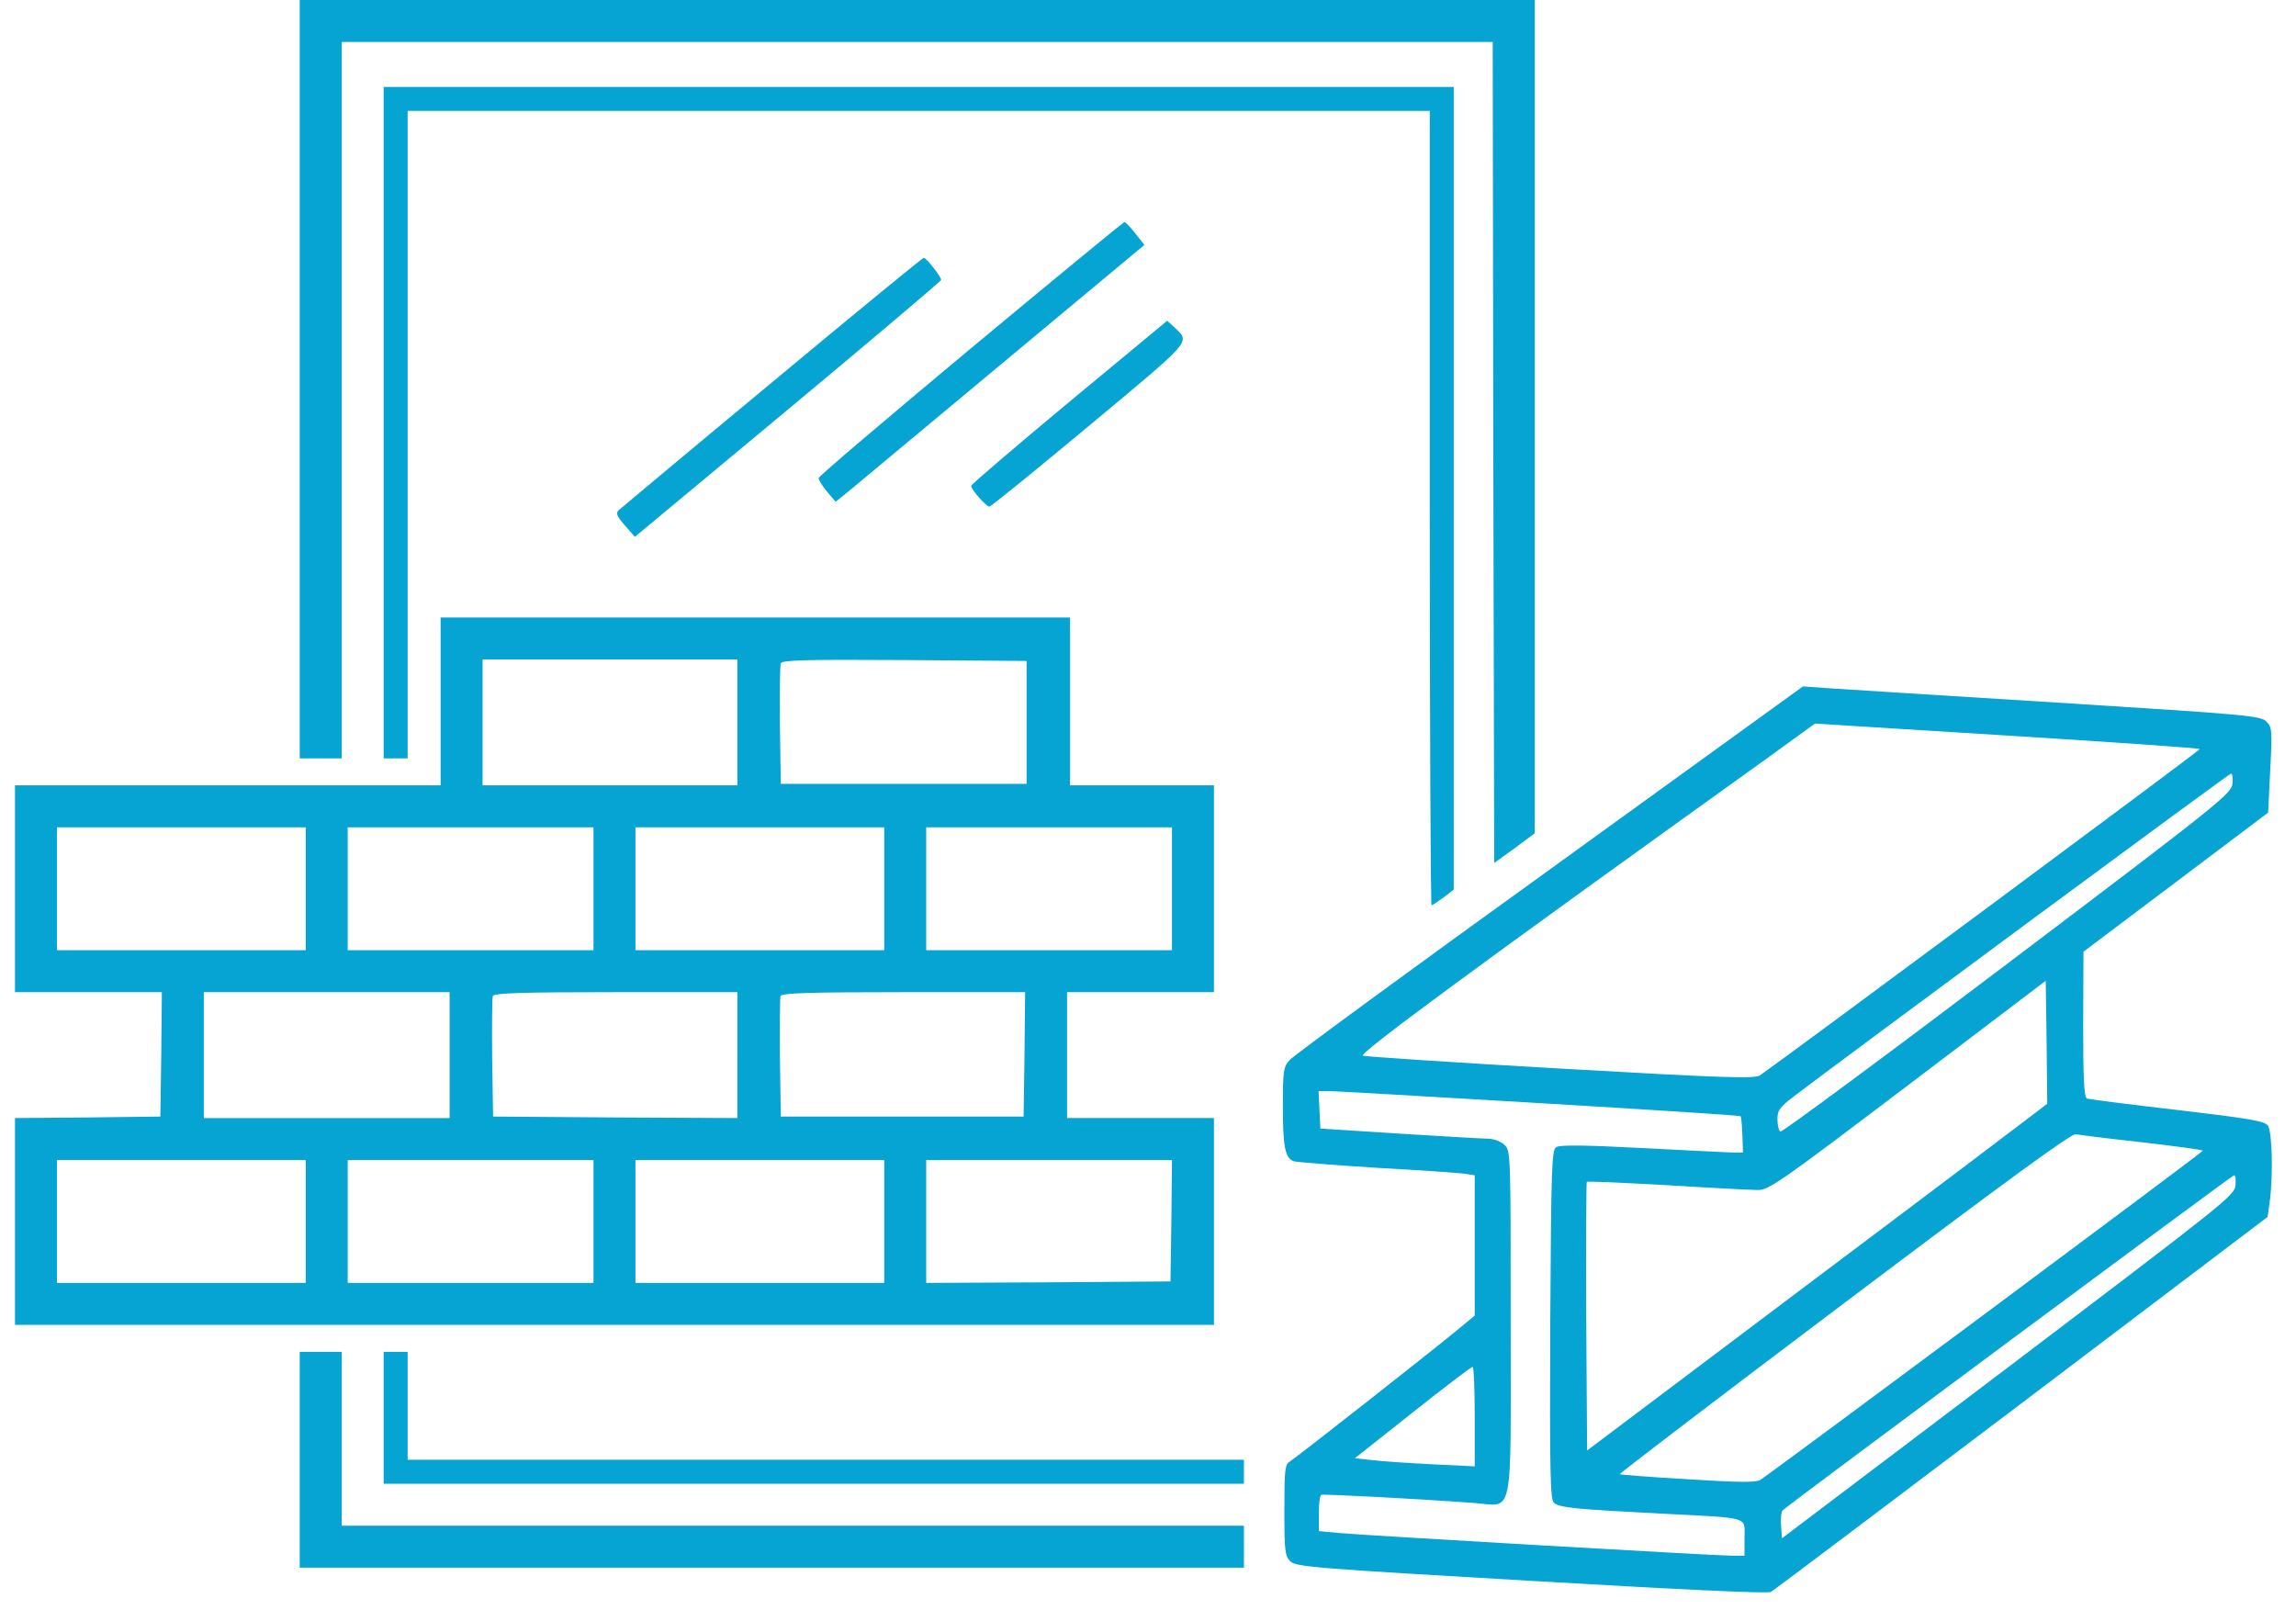
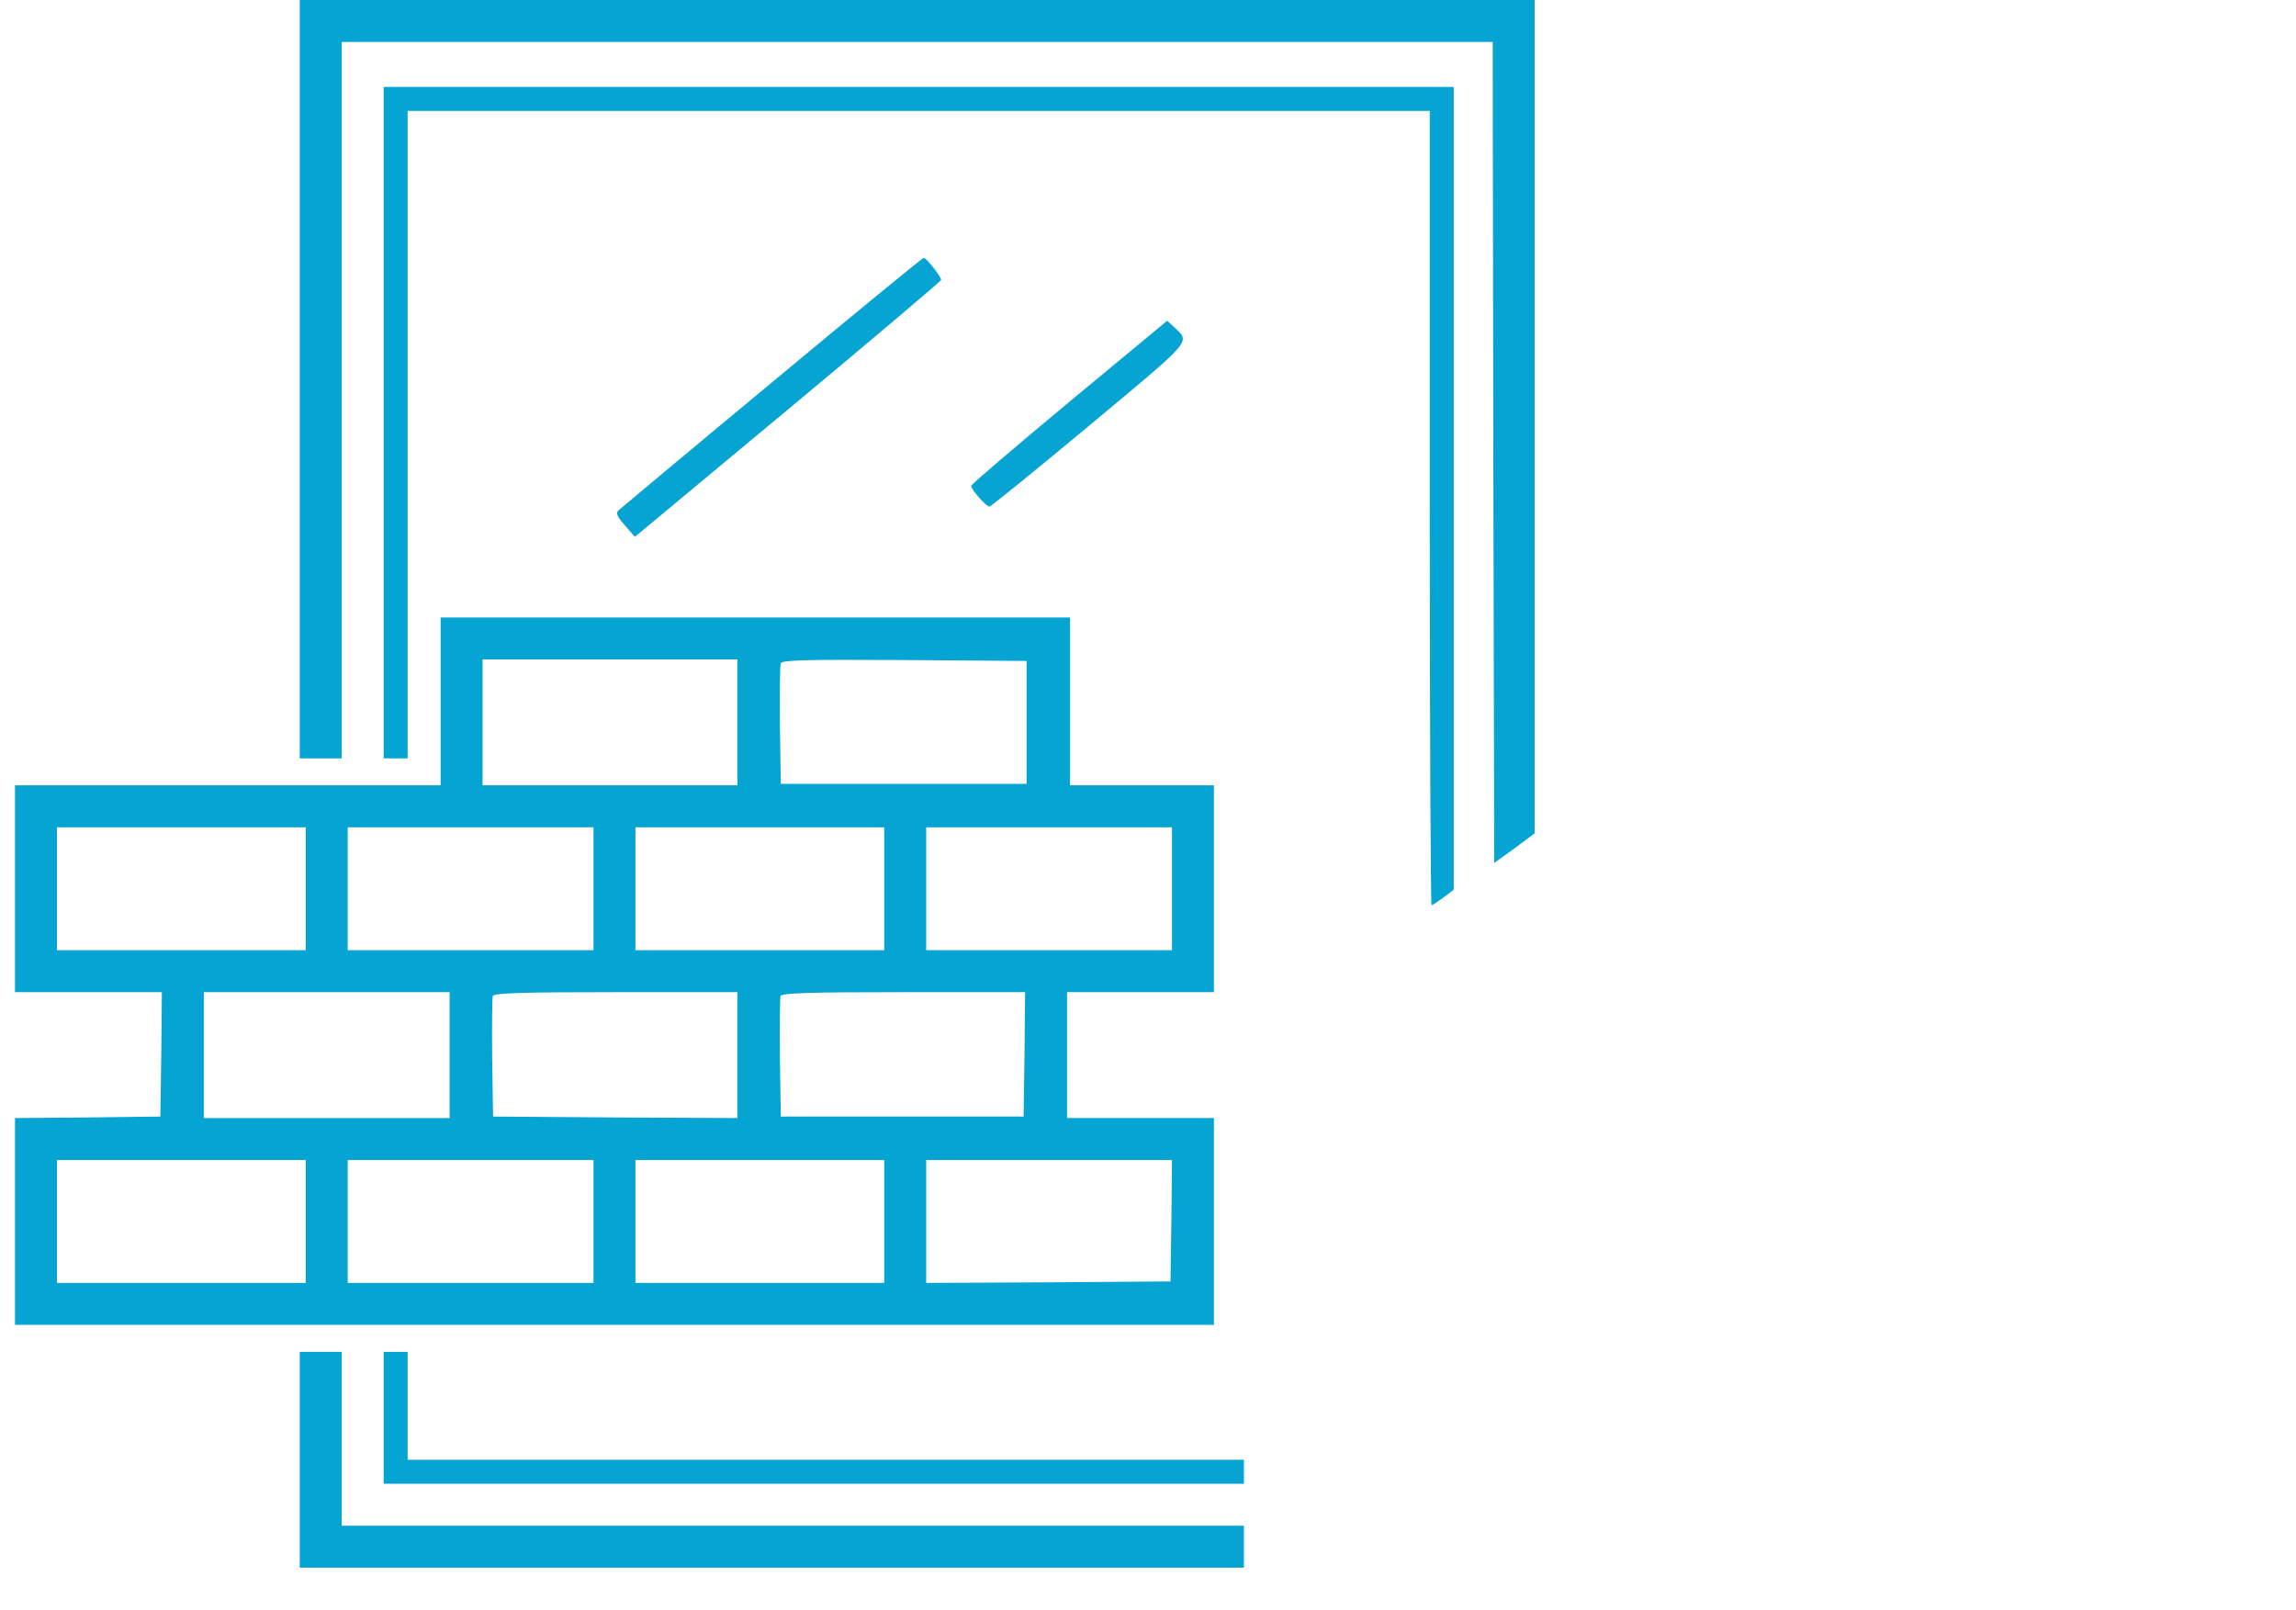
<svg xmlns="http://www.w3.org/2000/svg" version="1.0" width="766pt" height="537pt" viewBox="0 0 766 537" preserveAspectRatio="xMidYMid meet">
  <g transform="translate(0,537) scale(0.1,-0.1)" fill="#06a4d2" stroke="none">
    <path d="M1000 4105 l0 -1265 70 0 70 0 0 1195 0 1195 1920 0 1920 0 2 -1370 3 -1369 68 49 67 50 0 1390 0 1390 -2060 0 -2060 0 0 -1265z" />
    <path d="M1280 3960 l0 -1120 40 0 40 0 0 1080 0 1080 1705 0 1705 0 0 -1325 c0 -729 3 -1325 6 -1325 3 0 21 12 40 26 l34 26 0 1339 0 1339 -1785 0 -1785 0 0 -1120z" />
-     <path d="M3238 4207 c-278 -232 -507 -426 -507 -432 0 -5 12 -26 28 -45 l29 -34 54 44 c30 25 262 218 515 429 l461 384 -31 39 c-16 21 -33 38 -36 37 -3 0 -234 -190 -513 -422z" />
    <path d="M2575 4094 c-275 -228 -505 -421 -512 -427 -9 -9 -4 -21 22 -50 l33 -38 511 425 c281 234 511 429 511 432 0 11 -50 74 -58 74 -4 0 -232 -187 -507 -416z" />
    <path d="M3567 4029 c-180 -150 -327 -275 -327 -280 0 -12 50 -69 61 -69 5 0 155 122 334 271 349 291 336 276 283 327 l-24 22 -327 -271z" />
    <path d="M1470 3030 l0 -280 -710 0 -710 0 0 -345 0 -345 245 0 245 0 -2 -207 -3 -208 -242 -3 -243 -2 0 -345 0 -345 2000 0 2000 0 0 345 0 345 -245 0 -245 0 0 210 0 210 245 0 245 0 0 345 0 345 -240 0 -240 0 0 280 0 280 -1050 0 -1050 0 0 -280z m990 -70 l0 -210 -425 0 -425 0 0 210 0 210 425 0 425 0 0 -210z m965 0 l0 -205 -410 0 -410 0 -3 195 c-1 107 0 200 3 207 3 11 86 13 412 11 l408 -3 0 -205z m-2405 -555 l0 -205 -415 0 -415 0 0 205 0 205 415 0 415 0 0 -205z m960 0 l0 -205 -410 0 -410 0 0 205 0 205 410 0 410 0 0 -205z m970 0 l0 -205 -415 0 -415 0 0 205 0 205 415 0 415 0 0 -205z m960 0 l0 -205 -410 0 -410 0 0 205 0 205 410 0 410 0 0 -205z m-2410 -555 l0 -210 -410 0 -410 0 0 210 0 210 410 0 410 0 0 -210z m960 0 l0 -210 -407 2 -408 3 -3 195 c-1 107 0 200 2 207 4 10 91 13 411 13 l405 0 0 -210z m958 3 l-3 -208 -405 0 -405 0 -3 195 c-1 107 0 200 2 207 4 10 91 13 411 13 l405 0 -2 -207z m-2398 -558 l0 -205 -415 0 -415 0 0 205 0 205 415 0 415 0 0 -205z m960 0 l0 -205 -410 0 -410 0 0 205 0 205 410 0 410 0 0 -205z m970 0 l0 -205 -415 0 -415 0 0 205 0 205 415 0 415 0 0 -205z m958 3 l-3 -203 -407 -3 -408 -2 0 205 0 205 410 0 410 0 -2 -202z" />
-     <path d="M5170 2469 c-465 -335 -855 -621 -867 -635 -21 -23 -23 -34 -23 -154 0 -135 7 -173 36 -184 9 -3 134 -13 278 -22 144 -8 276 -17 294 -20 l32 -5 0 -234 0 -234 -47 -39 c-79 -66 -550 -436 -570 -448 -16 -10 -18 -26 -18 -162 0 -138 2 -153 20 -171 19 -18 78 -23 803 -65 495 -29 790 -43 800 -37 9 5 386 289 837 630 l820 621 7 48 c12 88 9 237 -6 257 -11 15 -57 23 -302 52 -159 18 -295 36 -301 38 -10 3 -13 62 -13 247 l1 243 308 232 308 232 7 142 c7 134 6 143 -13 162 -19 19 -61 23 -698 63 -373 23 -716 45 -763 48 l-85 6 -845 -611z m2169 402 c0 -5 -1394 -1038 -1468 -1089 -17 -11 -123 -8 -663 23 -354 20 -651 40 -661 43 -16 6 369 290 1348 992 l160 116 643 -40 c353 -22 642 -42 641 -45z m109 -115 c-3 -33 -34 -59 -751 -601 -411 -311 -752 -563 -757 -560 -6 3 -10 22 -10 41 0 29 7 40 53 75 145 111 1453 1078 1460 1078 5 1 7 -15 5 -33z m-645 -1089 c-15 -12 -360 -273 -768 -579 l-740 -557 -3 446 c-1 245 0 448 2 450 2 3 123 -3 268 -11 144 -9 281 -16 303 -16 37 0 75 27 500 349 l460 349 3 -205 2 -205 -27 -21z m-1669 23 c368 -22 671 -41 673 -44 2 -2 5 -30 6 -62 l2 -59 -35 0 c-19 1 -156 7 -303 15 -188 10 -274 11 -285 3 -15 -9 -17 -63 -20 -591 -2 -497 0 -582 12 -595 17 -17 72 -22 366 -37 293 -15 270 -9 270 -80 l0 -60 -42 0 c-53 0 -1230 68 -1315 76 l-63 6 0 58 c0 32 3 61 8 63 6 3 303 -12 509 -27 135 -10 123 -69 123 604 0 557 0 570 -20 590 -11 11 -34 20 -52 21 -18 0 -152 8 -298 17 l-265 17 -3 63 -3 62 33 0 c18 0 334 -18 702 -40z m2014 -131 c111 -13 202 -25 201 -28 0 -5 -1411 -1054 -1476 -1098 -14 -9 -67 -9 -242 2 -122 7 -225 15 -227 17 -2 2 335 259 749 571 544 410 758 566 772 563 11 -2 111 -15 223 -27z m310 -144 c-3 -33 -34 -57 -758 -606 l-755 -571 -3 42 c-2 24 1 47 5 51 19 19 1499 1117 1506 1118 5 1 7 -15 5 -34z m-2538 -771 l0 -166 -143 7 c-79 4 -169 10 -200 14 l-57 6 192 152 c106 84 196 153 201 153 4 0 7 -75 7 -166z" />
-     <path d="M1000 500 l0 -360 1575 0 1575 0 0 70 0 70 -1505 0 -1505 0 0 290 0 290 -70 0 -70 0 0 -360z" />
+     <path d="M1000 500 l0 -360 1575 0 1575 0 0 70 0 70 -1505 0 -1505 0 0 290 0 290 -70 0 -70 0 0 -360" />
    <path d="M1280 640 l0 -220 1435 0 1435 0 0 40 0 40 -1395 0 -1395 0 0 180 0 180 -40 0 -40 0 0 -220z" />
  </g>
</svg>